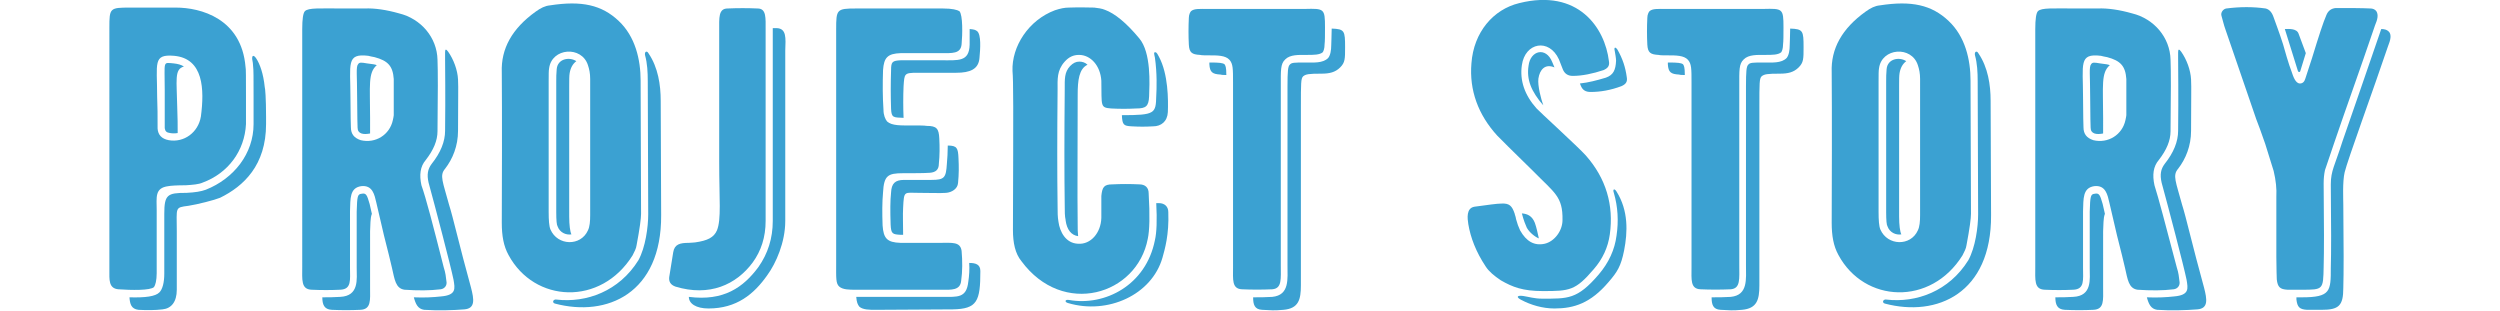
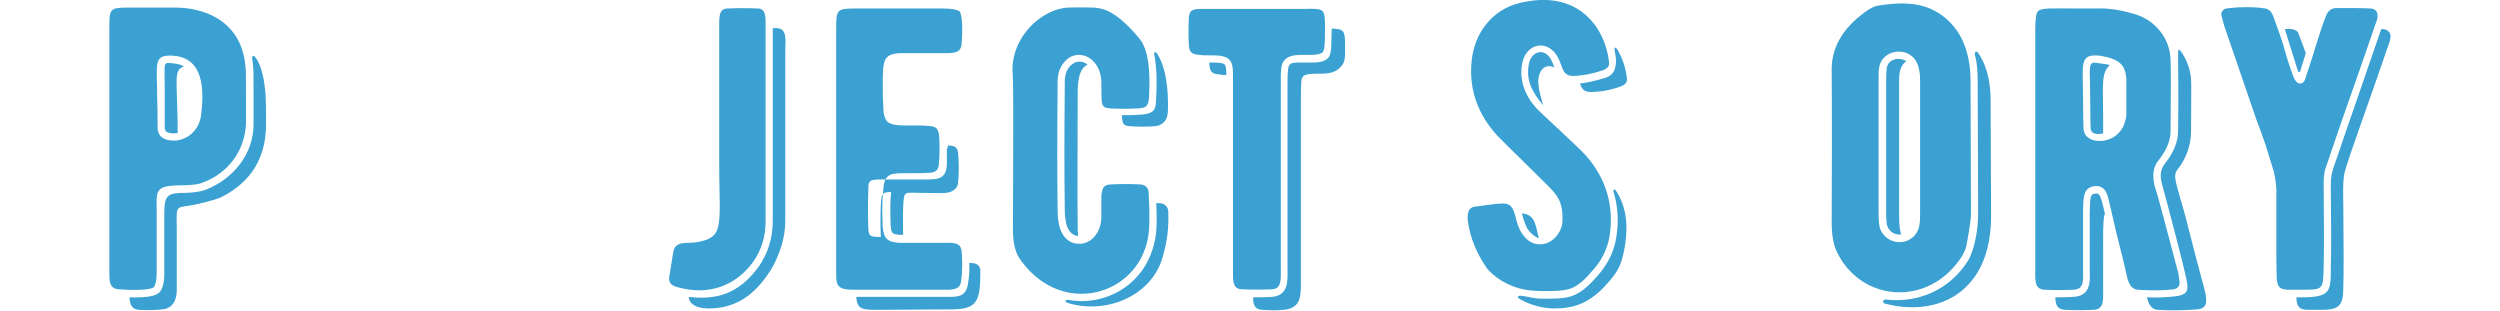
<svg xmlns="http://www.w3.org/2000/svg" version="1.1" id="_レイヤー_2" x="0px" y="0px" viewBox="0 0 560 69.6" style="enable-background:new 0 0 560 69.6;" xml:space="preserve">
  <style type="text/css">
	.st0{fill:#3BA1D2;}
</style>
  <g>
    <path class="st0" d="M55.1,21.7v6.1c-0.3,6-4,11-9.7,13.1c-0.9,0.4-2.2,0.5-3.8,0.6c-2.1,0-3.4,0.1-3.9,0.2   c-3.1,0.4-2.6,2.5-2.6,5.4v14.1c0,1.6-0.3,2.7-0.6,3.1c-0.8,0.8-5.2,0.7-8,0.5c-2.2-0.2-2-2.2-2-4.3V6.2c0-4.4,0.1-4.5,4.6-4.5h5.2   h5.1C44.9,1.7,54.1,4.1,55,15C55.1,15.2,55.1,17.5,55.1,21.7z M59.3,19.5c-0.3-3-1.1-5.2-1.9-6.4c-0.6-0.9-1-0.7-0.9,0.2   c0.1,0.5,0.2,1.1,0.2,1.6c0.1,0.7,0.1,2.4,0.1,6.8v6.1c0,6.6-4.4,12.2-10.7,14.7c-1.1,0.4-2.4,0.6-4.3,0.7h-0.1   c-4.2,0-4.9,0.4-4.9,4.7v13.4c0,2-0.4,3.5-1.1,4.2c-0.9,0.9-3.1,1.2-6.7,1.1c0.1,1.5,0.4,2.6,2,2.8c1.9,0.1,3.7,0.1,5.4-0.1   c2-0.2,3.2-1.7,3.2-4.4V51.7c0-5.3-0.5-5.2,2.6-5.6c2-0.3,5.9-1.3,7.1-1.8c5.3-2.6,10.3-7.3,10.3-16.5v-1.6   C59.6,22,59.4,19.7,59.3,19.5z M45,26.1c0.8-6.1,0.6-13-6-13.6c-4.8-0.4-3.8,1.6-3.8,9.1c0.1,5.1,0.1,1.4,0.1,7.2   c0.1,1.4,0.9,2.3,2.5,2.6C41.2,32,44.4,29.7,45,26.1z M41.2,14.9c-0.6-0.4-1.4-0.6-2.3-0.7c-2.5-0.2-2-0.7-2,5.9v8.6   c0.1,0.7,0.4,1,1.2,1.1c0.5,0.1,1.2,0.1,1.7,0c0-4,0-1.2-0.1-5.8C39.6,18,39,15.5,41.2,14.9z" />
-     <path class="st0" d="M99.4,59.9c0.4,1.2,0.5,2.2,0.6,3.1c0.2,0.9-0.4,1.7-1.3,1.8c-2.4,0.3-5.1,0.3-8.1,0.1c-2-0.3-2.2-2.3-2.8-4.9   c-0.3-1.3-0.9-3.8-1.8-7.3l-1.7-7.3c-0.4-1.7-0.8-4-3.4-3.7c-2.6,0.4-2.4,2.8-2.5,5.6V60c0,2.7,0.4,4.8-2.2,4.9   c-2.1,0.1-4.2,0.1-6.4,0c-2.4-0.1-2.1-2.2-2.1-5.2V6.5c0-2.2,0.2-3.6,0.6-4c0.8-0.8,3.4-0.6,8.6-0.6h4.8c2.2-0.1,4.9,0.3,7.7,1.1   c4.9,1.2,8.5,5.4,8.6,10.4c0.1,2.4,0.1,7.7,0,16c0,2.1-0.9,4.2-2.6,6.4c-1.3,1.5-1.5,3.4-1,5.7C95.4,44.3,97,50.4,99.4,59.9z    M81,43.4c-0.9,0.1-1,0.5-1.1,4V60c0,2.5,0.6,6.3-3.7,6.5c-1.4,0.1-2.7,0.1-4,0.1c0,1.6,0.4,2.7,2.1,2.8c2.2,0.1,4.3,0.1,6.4,0   c2.5-0.1,2.2-2.2,2.2-4.9V51.8c0.1-1.4,0-2.9,0.4-3.9l-0.5-2.2C82.2,43.6,82,43.2,81,43.4z M88.2,25.8v-8.1   c-0.2-2.9-1.3-4.1-4.3-4.9c-0.6-0.1-1-0.2-1.4-0.3c-5-0.6-4,1.8-4,9.3c0,4,0.1,6.5,0.1,6.7c0,1.5,0.7,2.4,2.2,2.9   c3.3,0.8,6.5-1.2,7.2-4.5C88.1,26.4,88.2,26,88.2,25.8z M82.9,26.4c0-7.2-0.5-10.1,1.5-11.8c-0.5-0.2-0.7-0.2-2.2-0.4   c-1.2-0.2-1.7-0.3-2,0.2c-0.5,0.6-0.2,2.5-0.2,7.5c0,4,0.1,6.5,0.1,6.7c0,1.4,1.3,1.6,2.8,1.3V26.4z M104,69.3   c2.5-0.2,2.2-2.2,1.5-4.9c-2.6-9.4-4-15.7-4.9-18.5c-1.4-5.2-2.2-6.6-0.9-8.1c1.7-2.2,2.9-5.1,2.9-8.5c0-8.3,0.1-9.1,0-11.5   c-0.1-2.1-1-4.5-2.2-6.2c-0.5-0.7-0.7-0.6-0.7,0.1v1.5c0,2.5,0.1,7.7,0,16.1c0,2.4-1,4.9-3,7.4c-0.9,1.2-1.1,2.4-0.7,4.2   c1.4,5.1,5,18.8,5.6,21.8c0.3,1.9,0.7,3.4-2.8,3.7c-1.8,0.2-3.8,0.3-6.1,0.2c0.4,1.5,0.9,2.6,2.3,2.8   C98.1,69.6,101.6,69.5,104,69.3z" />
-     <path class="st0" d="M143.5,18.1l0.1,29.8c0,1-0.3,3.3-1,7c-0.1,0.8-0.5,1.5-0.9,2.3c-7.1,11.4-22,10.7-27.8-0.1   c-1.1-2-1.5-4.3-1.5-7.2c0.1-26.5,0-31.2,0-33.7c-0.2-5.3,2.3-9.8,7.6-13.6c1.1-0.8,2.1-1.3,3.2-1.4c7.1-1.1,11.6-0.1,15.4,3.5   C142.3,8.2,143.5,13.3,143.5,18.1z M131.7,51.6c0.4-0.8,0.5-2,0.5-3.4V17.7c0-1.3-0.2-2.2-0.5-3.1c-1.4-4.4-8.1-3.9-8.7,0.7   c-0.1,0.5-0.1,1.4-0.1,2.9v29.3c0,1.8,0.1,3.2,0.4,3.9C124.9,55.1,130.1,55.2,131.7,51.6z M148.1,48.2L148,22.6   c0-3.6-0.6-7.5-2.7-10.6c-0.4-0.8-1-0.4-0.8,0.4c0.5,1.8,0.6,3.8,0.6,5.8l0.1,29.8c0,2.8-0.6,7.4-2.2,10.3   c-4.3,6.9-11.6,9.6-18.4,8.8c-0.7-0.1-1,0.7-0.3,0.9C136,71.1,148.2,65.7,148.1,48.2z M124.7,15.5c-0.1,1.3-0.1,1.6-0.1,2.7v29.3   c0,1.9,0.1,2.9,0.3,3.2c0.5,1.4,1.9,2,3.1,1.8c-0.3-0.6-0.5-2.1-0.5-4V19.3c0-1.4,0-2.3,0.1-2.9c0.2-1.2,0.7-2.1,1.5-2.7   C127.6,12.7,124.9,13.1,124.7,15.5z" />
    <path class="st0" d="M171.5,6.8v42.7c0,3.6-1,6.7-2.9,9.3c-3.7,5-9.7,7.7-17.3,5.4c-1.1-0.4-1.5-1.1-1.4-2.1l0.9-5.6   c0.3-1.8,1.5-2.1,3.5-2.1c0.5,0,1.1-0.1,1.4-0.1c2.8-0.4,4.2-1.1,4.9-2.7c1-2.5,0.5-7,0.5-15.1V6.8c0-2.8-0.2-4.9,1.9-4.9   c2.2-0.1,4.5-0.1,6.7,0C171.7,1.9,171.5,4,171.5,6.8z M174,6.3h-0.9v43.2c0,3.9-1.1,7.3-3.2,10.3c-3.4,4.6-7.8,7.7-15.6,6.7   c0,1.5,1.6,2.6,4.4,2.6c6.3,0,10.2-3.2,13.2-7.5c1.9-2.6,4-7.3,4-12.1V11.3C176,8.5,176.2,6.4,174,6.3z" />
-     <path class="st0" d="M215.4,56.2c0.2,2.3,0.2,4.6-0.1,6.7c-0.2,2.2-2.3,2-4.2,2h-19.5c-1.3,0-2.8,0-3.6-0.7   c-0.8-0.7-0.7-1.9-0.7-5.2V6.6c0-4.5,0.1-4.7,4.5-4.7h19.4c2.1,0,3.2,0.3,3.7,0.6c0.8,0.8,0.7,5.3,0.5,7.4c-0.2,2.2-2.1,2-4.7,2   h-8.9c-3,0.1-3.8,1-4,3.8c-0.1,3.1-0.1,6,0.1,8.9c0,1.2,0.4,2.1,0.8,2.6c1.1,1,3.1,0.9,5.8,0.9c1.4,0,2.5,0,3.1,0.1   c2.2,0,2.7,0.6,2.8,2.8c0.1,1.9,0.1,3.8-0.1,5.7c0,1.3-0.7,1.9-2,2c-1.4,0.1-3.4,0.1-6,0.1c-3.4,0-4.3,0.5-4.5,4.3   c-0.2,2.2-0.2,4.6-0.1,7.4c0.2,2.9,1,3.8,4,3.9h8.8C213.3,54.4,215.1,54.1,215.4,56.2z M219.6,60.7c0-1.5-1.1-1.8-2.5-1.8   c0.1,1.4,0,2.9-0.2,4.2c-0.4,3.7-2.4,3.4-5.8,3.4h-19.3c0.1,1.2,0.3,1.7,0.7,2.2c0.8,0.7,2.3,0.7,3.6,0.7l17.3-0.1   C218.9,69.2,219.6,67.5,219.6,60.7z M212.1,36.7c-0.2,3.1-0.5,3.6-3.5,3.6h-6.1c-2,0-2.8,0.8-2.9,2.8c-0.2,1.9-0.2,4.1-0.1,7.2   c0.1,2.1,0.4,2.2,2.3,2.3h0.5c0-1.9-0.1-4.6,0-6.1c0.2-3.9,0.2-3.3,3.6-3.3c2.6,0,4.7,0.1,6,0c1.3-0.1,2.6-0.9,2.7-2.2   c0.2-2,0.2-3.7,0.1-5.6c-0.1-2.2-0.3-2.8-2.4-2.8C212.3,34.1,212.2,35.5,212.1,36.7z M217.2,10c-0.1,3.9-2.5,3.5-6.5,3.5h-8.9   c-1.9,0.1-2.2,0.3-2.2,2.2c-0.1,3.1-0.1,5.5,0,8.7c0.1,2,0.5,1.9,2.8,2c-0.1-2.1-0.1-5,0-7.1c0.2-2.8,0.1-3,3.1-3h8.7   c3.1,0,5-0.8,5.2-3.3c0.2-2.1,0.4-5.2-0.5-6c-0.4-0.3-0.6-0.4-1.7-0.5V10z" />
+     <path class="st0" d="M215.4,56.2c0.2,2.3,0.2,4.6-0.1,6.7c-0.2,2.2-2.3,2-4.2,2h-19.5c-1.3,0-2.8,0-3.6-0.7   c-0.8-0.7-0.7-1.9-0.7-5.2V6.6c0-4.5,0.1-4.7,4.5-4.7h19.4c2.1,0,3.2,0.3,3.7,0.6c0.8,0.8,0.7,5.3,0.5,7.4c-0.2,2.2-2.1,2-4.7,2   h-8.9c-3,0.1-3.8,1-4,3.8c-0.1,3.1-0.1,6,0.1,8.9c0,1.2,0.4,2.1,0.8,2.6c1.1,1,3.1,0.9,5.8,0.9c1.4,0,2.5,0,3.1,0.1   c2.2,0,2.7,0.6,2.8,2.8c0.1,1.9,0.1,3.8-0.1,5.7c0,1.3-0.7,1.9-2,2c-1.4,0.1-3.4,0.1-6,0.1c-3.4,0-4.3,0.5-4.5,4.3   c-0.2,2.2-0.2,4.6-0.1,7.4c0.2,2.9,1,3.8,4,3.9h8.8C213.3,54.4,215.1,54.1,215.4,56.2z M219.6,60.7c0-1.5-1.1-1.8-2.5-1.8   c0.1,1.4,0,2.9-0.2,4.2c-0.4,3.7-2.4,3.4-5.8,3.4h-19.3c0.1,1.2,0.3,1.7,0.7,2.2c0.8,0.7,2.3,0.7,3.6,0.7l17.3-0.1   C218.9,69.2,219.6,67.5,219.6,60.7z M212.1,36.7c-0.2,3.1-0.5,3.6-3.5,3.6h-6.1c-2,0-2.8,0.8-2.9,2.8c-0.2,1.9-0.2,4.1-0.1,7.2   c0.1,2.1,0.4,2.2,2.3,2.3h0.5c0-1.9-0.1-4.6,0-6.1c0.2-3.9,0.2-3.3,3.6-3.3c2.6,0,4.7,0.1,6,0c1.3-0.1,2.6-0.9,2.7-2.2   c0.2-2,0.2-3.7,0.1-5.6c-0.1-2.2-0.3-2.8-2.4-2.8C212.3,34.1,212.2,35.5,212.1,36.7z c-0.1,3.9-2.5,3.5-6.5,3.5h-8.9   c-1.9,0.1-2.2,0.3-2.2,2.2c-0.1,3.1-0.1,5.5,0,8.7c0.1,2,0.5,1.9,2.8,2c-0.1-2.1-0.1-5,0-7.1c0.2-2.8,0.1-3,3.1-3h8.7   c3.1,0,5-0.8,5.2-3.3c0.2-2.1,0.4-5.2-0.5-6c-0.4-0.3-0.6-0.4-1.7-0.5V10z" />
    <path class="st0" d="M257.3,43.3c0.3,5,0.2,8.4-0.2,10.2c-2.4,12.6-19,17.6-28.3,5c-1.4-1.7-1.9-4.1-1.9-7   c0.1-28.7,0.1-33.2-0.1-35.6c-0.2-5.5,3.6-11.4,9.5-13.6c1.2-0.4,2.2-0.6,3.1-0.6c2.6-0.1,4.5,0,5.7,0c0.8,0.1,1.7,0.2,2.4,0.5   c2.2,0.8,4.8,2.9,7.7,6.4c2.7,3.2,2.3,10.3,2.2,13c-0.1,2.2-0.7,2.7-2.9,2.7c-1.9,0.1-3.7,0.1-5.6,0c-2.5-0.2-2.1-0.5-2.2-6.2   c-0.2-3.4-2.4-5.8-5-5.8c-1.3,0-2.3,0.5-3.2,1.5c-1.8,2-1.6,4-1.6,6.3c-0.1,10.4-0.1,19.1,0,26.1c0,1.3,0,2.4,0.2,3.5   c0.3,2.2,1.6,4.8,4.4,4.9c2.8,0.2,5.1-2.4,5.2-5.8v-4.9c0.2-2,0.6-2.6,2.5-2.6c1.9-0.1,4-0.1,6,0C256.5,41.3,257.3,42,257.3,43.3z    M239.7,14.8c-1.3,1.4-1.2,2.9-1.2,5.2c-0.1,10.4-0.1,19.1,0,26.1c0,1.3,0,2.3,0.2,3.2v0.1c0.3,2.1,1.3,3.3,2.8,3.5   c-0.1-0.8-0.1-1.7-0.1-2.6c-0.1-7,0-18.6,0-29.1c0-3.2,0.3-5.8,2.2-6.7c-0.5-0.5-1.2-0.7-1.8-0.7C241,13.8,240.4,14.1,239.7,14.8z    M259.6,45.5H259c0.2,3.8,0.1,6.6-0.3,8.3c-2,10.1-11.2,14.8-19.2,13.4c-1-0.2-1.1,0.5-0.2,0.7c8.8,2.6,18.7-1.8,21.1-10.2   c0.5-1.8,1.5-5.1,1.3-10.2C261.7,46.3,260.9,45.5,259.6,45.5z M259,21.5c-0.1,3.9-0.2,4.3-7.7,4.3c0.1,2.2,0.4,2.4,2.2,2.5   c1.9,0.1,2.9,0.1,4.8,0c1.8,0,3.2-1.1,3.3-3.2c0.1-2.7,0.1-8.5-2-12.4c-0.2-0.4-0.5-1-0.8-1c-0.4,0-0.3,0.3-0.1,1.2   C259.2,16.4,259.1,19.8,259,21.5z" />
    <path class="st0" d="M296.8,6.1c0,1.8,0,3.1-0.1,3.9c0,0.8-0.2,1.4-0.4,1.7c-0.7,0.6-2,0.6-3.6,0.6c-1.8,0-3.7-0.1-4.8,1   c-1.1,1-1,2.5-1,6v40c0,3.2,0.3,5.3-1.9,5.5c-2.3,0.1-4.6,0.1-6.8,0c-2.3-0.1-2-2.2-2-4.9V18.5c0-3.1,0-4.2-0.8-5.1   c-0.9-1-2.7-1-4.5-1c-1,0-1.7,0-2.1-0.1c-1.8-0.1-2.4-0.5-2.5-2.3c-0.1-1.9-0.1-4,0-6c0-0.7,0.3-1.3,0.5-1.5   c0.7-0.6,1.8-0.5,3.9-0.5h21.6C296.6,1.9,296.8,1.9,296.8,6.1z M274.3,14.4c0.2,0.3,0.4,0.6,0.4,2.4c-0.5,0-1,0-1.3-0.1   c-1.8-0.1-2.4-0.5-2.5-2.3V14h0.1C273.2,14,273.9,14.1,274.3,14.4z M301.3,10.6c0,2.6,0,3.4-1.1,4.5c-1.1,1.1-2.4,1.4-4.2,1.4   c-2.8,0-3.5,0.1-4.1,0.6c-0.5,0.5-0.5,1.5-0.5,6.8v40c0,3.2-0.5,5.2-3.9,5.5c-2.3,0.2-2.6,0.1-4.8,0c-1.7-0.1-2-1.2-2-2.8   c1.4,0,2.9,0,4.3-0.1c3.9-0.4,3.4-4,3.4-7.1v-40c0-3.5,0.1-4.5,0.5-4.9c0.4-0.5,1-0.5,3.6-0.5c1.7,0,3.8,0.2,5-1   c0.5-0.6,0.7-1.7,0.7-2.9c0-0.8,0.1-2.1,0.1-3.7C301.2,6.5,301.3,6.9,301.3,10.6z" />
    <path class="st0" d="M355.2,34.8c4.6,5.2,6.3,11.2,5.4,17.7c-0.4,2.9-1.6,5.5-3.6,7.8c-4.1,4.8-5.4,4.9-11.4,4.9   c-4.5,0-6.8-0.9-9.4-2.4c-1.5-1-2.7-2-3.4-3.1c-2.2-3.3-3.4-6.5-3.9-9.5c-0.2-1.3-0.5-3.6,1.4-3.9c3-0.4,5-0.7,6-0.7   c1.8-0.1,2.4,0.5,3,2.3c0,0.2,0.2,0.5,0.3,1.2c0.3,1.1,0.5,1.6,0.9,2.5c1.4,2.5,3.2,3.5,5.5,3c2.2-0.5,4-2.9,4-5.3   c0.1-5.3-1.8-6.1-6.5-10.9l-5.6-5.5l-2.5-2.5c-4.3-4.7-6.3-10.2-5.8-16.2c0.5-7,4.9-12.1,10.7-13.5c13.2-3.3,19.2,5.5,20.1,13   c0.2,1.1-0.3,1.6-1.2,2c-2.4,0.8-4.8,1.3-6.9,1.3c-1.1,0-1.8-0.5-2.2-1.4l-0.9-2.3c-2.2-4.8-7.6-3.8-8.3,1.3   c-0.5,3.4,0.6,6.7,3.3,9.7C344.5,24.7,353.6,33,355.2,34.8z M341.2,66.3c-1.5-0.2-1.6,0.3-0.4,0.9c2.1,1.1,4.7,1.9,7.4,1.9   c4.4,0,8.1-1.2,12.1-5.9c2-2.3,2.8-3.6,3.5-7.1c0.8-4.1,1-8.9-1.7-13.2c-0.5-0.8-0.9-0.5-0.6,0.3c0.9,3.1,1.1,6.3,0.6,9.6   c-0.4,3.1-1.7,6-4,8.7c-4.8,5.6-6.9,5.4-12.7,5.4C343.7,66.9,342.5,66.5,341.2,66.3z M344.7,53.4c-0.3-1.3-0.5-2.4-0.9-3.5   c-0.6-1.5-1.6-2-2.9-2.1c0.1,0.3,0.3,1.4,1.1,3.2C342.6,52.1,343.9,53.1,344.7,53.4z M348.2,15.1l-0.5-1.2   c-1.4-3.5-4.9-2.6-5.3,0.8c-0.5,3.1,0.6,5.8,3.3,8.9c-0.5-1.4-1.3-4.4-1.1-6C344.9,15.6,346.1,14.2,348.2,15.1z M359.7,17.4   c-2,0.6-3.9,1.1-5.8,1.3l0.2,0.5c0.4,1,1.1,1.4,2.2,1.4c2.2,0,4.5-0.4,6.9-1.3c0.9-0.4,1.4-0.9,1.2-2c-0.3-2.2-0.9-4.1-2.1-6.2   c-0.5-0.7-0.8-0.5-0.6,0.3c0.1,0.5,0.3,1.7,0.3,2.2C361.9,15.7,361.4,16.8,359.7,17.4z" />
-     <path class="st0" d="M399.5,6.1c0,1.8,0,3.1-0.1,3.9c0,0.8-0.2,1.4-0.4,1.7c-0.7,0.6-2,0.6-3.6,0.6c-1.8,0-3.7-0.1-4.8,1   c-1.1,1-1,2.5-1,6v40c0,3.2,0.3,5.3-1.9,5.5c-2.3,0.1-4.6,0.1-6.8,0c-2.3-0.1-2-2.2-2-4.9V18.5c0-3.1,0-4.2-0.8-5.1   c-0.9-1-2.7-1-4.5-1c-1,0-1.7,0-2.1-0.1c-1.8-0.1-2.4-0.5-2.5-2.3c-0.1-1.9-0.1-4,0-6c0-0.7,0.3-1.3,0.5-1.5   c0.7-0.6,1.8-0.5,3.9-0.5h21.6C399.3,1.9,399.5,1.9,399.5,6.1z M377,14.4c0.2,0.3,0.4,0.6,0.4,2.4c-0.5,0-1,0-1.3-0.1   c-1.8-0.1-2.4-0.5-2.5-2.3V14h0.1C375.9,14,376.6,14.1,377,14.4z M404,10.6c0,2.6,0,3.4-1.1,4.5c-1.1,1.1-2.4,1.4-4.2,1.4   c-2.8,0-3.5,0.1-4.1,0.6c-0.5,0.5-0.5,1.5-0.5,6.8v40c0,3.2-0.5,5.2-3.9,5.5c-2.3,0.2-2.6,0.1-4.8,0c-1.7-0.1-2-1.2-2-2.8   c1.4,0,2.9,0,4.3-0.1c3.9-0.4,3.4-4,3.4-7.1v-40c0-3.5,0.1-4.5,0.5-4.9c0.4-0.5,1-0.5,3.6-0.5c1.7,0,3.8,0.2,5-1   c0.5-0.6,0.7-1.7,0.7-2.9c0-0.8,0.1-2.1,0.1-3.7C403.9,6.5,404,6.9,404,10.6z" />
    <path class="st0" d="M441.4,18.1l0.1,29.8c0,1-0.3,3.3-1,7c-0.1,0.8-0.5,1.5-0.9,2.3c-7.1,11.4-22,10.7-27.8-0.1   c-1.1-2-1.5-4.3-1.5-7.2c0.1-26.5,0-31.2,0-33.7c-0.2-5.3,2.3-9.8,7.6-13.6c1.1-0.8,2.1-1.3,3.2-1.4c7.1-1.1,11.6-0.1,15.4,3.5   C440.2,8.2,441.4,13.3,441.4,18.1z M429.6,51.6c0.4-0.8,0.5-2,0.5-3.4V17.7c0-1.3-0.2-2.2-0.5-3.1c-1.4-4.4-8.1-3.9-8.7,0.7   c-0.1,0.5-0.1,1.4-0.1,2.9v29.3c0,1.8,0.1,3.2,0.4,3.9C422.8,55.1,428,55.2,429.6,51.6z M446,48.2l-0.1-25.6   c0-3.6-0.6-7.5-2.7-10.6c-0.4-0.8-1-0.4-0.8,0.4c0.5,1.8,0.6,3.8,0.6,5.8l0.1,29.8c0,2.8-0.6,7.4-2.2,10.3   c-4.3,6.9-11.6,9.6-18.4,8.8c-0.7-0.1-1,0.7-0.3,0.9C433.9,71.1,446.1,65.7,446,48.2z M422.6,15.5c-0.1,1.3-0.1,1.6-0.1,2.7v29.3   c0,1.9,0.1,2.9,0.3,3.2c0.5,1.4,1.9,2,3.1,1.8c-0.3-0.6-0.5-2.1-0.5-4V19.3c0-1.4,0-2.3,0.1-2.9c0.2-1.2,0.7-2.1,1.5-2.7   C425.5,12.7,422.8,13.1,422.6,15.5z" />
    <path class="st0" d="M487.6,59.9c0.4,1.2,0.5,2.2,0.6,3.1c0.2,0.9-0.4,1.7-1.3,1.8c-2.4,0.3-5.1,0.3-8.1,0.1   c-2-0.3-2.2-2.3-2.8-4.9c-0.3-1.3-0.9-3.8-1.8-7.3l-1.7-7.3c-0.4-1.7-0.8-4-3.4-3.7c-2.6,0.4-2.4,2.8-2.5,5.6V60   c0,2.7,0.4,4.8-2.2,4.9c-2.1,0.1-4.2,0.1-6.4,0c-2.4-0.1-2.1-2.2-2.1-5.2V6.5c0-2.2,0.2-3.6,0.6-4c0.8-0.8,3.4-0.6,8.6-0.6h4.8   c2.2-0.1,4.9,0.3,7.7,1.1c4.9,1.2,8.5,5.4,8.6,10.4c0.1,2.4,0.1,7.7,0,16c0,2.1-0.9,4.2-2.6,6.4c-1.3,1.5-1.5,3.4-1,5.7   C483.5,44.3,485.1,50.4,487.6,59.9z M469.2,43.4c-0.9,0.1-1,0.5-1.1,4V60c0,2.5,0.6,6.3-3.7,6.5c-1.4,0.1-2.7,0.1-4,0.1   c0,1.6,0.4,2.7,2.1,2.8c2.2,0.1,4.3,0.1,6.4,0c2.5-0.1,2.2-2.2,2.2-4.9V51.8c0.1-1.4,0-2.9,0.4-3.9l-0.5-2.2   C470.4,43.6,470.2,43.2,469.2,43.4z M476.3,25.8v-8.1c-0.2-2.9-1.3-4.1-4.3-4.9c-0.6-0.1-1-0.2-1.4-0.3c-5-0.6-4,1.8-4,9.3   c0,4,0.1,6.5,0.1,6.7c0,1.5,0.7,2.4,2.2,2.9c3.3,0.8,6.5-1.2,7.2-4.5C476.2,26.4,476.3,26,476.3,25.8z M471.1,26.4   c0-7.2-0.5-10.1,1.5-11.8c-0.5-0.2-0.7-0.2-2.2-0.4c-1.2-0.2-1.7-0.3-2,0.2c-0.5,0.6-0.2,2.5-0.2,7.5c0,4,0.1,6.5,0.1,6.7   c0,1.4,1.3,1.6,2.8,1.3V26.4z M492.2,69.3c2.5-0.2,2.2-2.2,1.5-4.9c-2.6-9.4-4-15.7-4.9-18.5c-1.4-5.2-2.2-6.6-0.9-8.1   c1.7-2.2,2.9-5.1,2.9-8.5c0-8.3,0.1-9.1,0-11.5c-0.1-2.1-1-4.5-2.2-6.2c-0.5-0.7-0.7-0.6-0.7,0.1v1.5c0,2.5,0.1,7.7,0,16.1   c0,2.4-1,4.9-3,7.4c-0.9,1.2-1.1,2.4-0.7,4.2c1.4,5.1,5,18.8,5.6,21.8c0.3,1.9,0.7,3.4-2.8,3.7c-1.8,0.2-3.8,0.3-6.1,0.2   c0.4,1.5,0.9,2.6,2.3,2.8C486.2,69.6,489.7,69.5,492.2,69.3z" />
    <path class="st0" d="M515.6,64.9h-3.2c-1.7-0.1-2.2-0.6-2.4-2.3c0-0.6-0.1-2.2-0.1-5V44.1c0.1-1.8-0.1-3.7-0.6-5.8l-1.9-6.1   c-0.9-2.6-1.6-4.5-2-5.5l-6.9-20.1c-0.4-1.1-0.6-2.1-0.9-3.1c-0.2-0.7,0.4-1.5,1.1-1.6c3.1-0.4,6-0.4,8.8,0c0.8,0.2,1.4,0.8,1.8,2   c0.5,1.4,1.3,3.5,2.1,6c0.3,1.1,1.3,4.6,1.9,6.1c0.4,1.2,0.9,2.7,1.9,2.7c0.6,0,1-0.4,1.2-1.1c0.4-1.3,0.9-2.7,1.5-4.6   c1.5-4.9,2.5-8,3.2-9.6c0.4-1,1.1-1.5,2.1-1.6c3.2,0,5.8,0,7.8,0.1c0.5,0,1,0.2,1.3,0.6c0.5,0.8,0.3,1.8-0.3,3.2   c-3.6,10.6-6.8,19.4-9.2,26.5l-2,5.9c-0.2,0.9-0.3,1.9-0.3,3c0.1,9.2,0.1,15.4,0,18.7C520.4,64.9,520.4,64.9,515.6,64.9z    M514.7,15.8l-2.9-9.3c0.8,0,2.7-0.2,3.1,1.1l1.6,4.3l-1.2,3.9C515.2,16.3,514.8,16.2,514.7,15.8z M534.9,10.4   c-3.1,9.2-9.1,25.6-9.7,28.2c-0.5,2.1-0.3,6.1-0.3,7.2c0.1,9.2,0.1,15.4,0,18.7c0,4-1,4.9-4.9,4.9h-3.2c-1.7-0.1-2.2-0.6-2.4-2.3   v-0.5h1.2c6.5,0,6.5-1.4,6.5-6.6c0.1-3.3,0.1-9.5,0-18.7c0-3.1,0.9-4.2,2.6-9.6c2.3-6.7,5.3-15.2,8.7-25.2c0.6,0,1.3,0.1,1.8,0.7   C535.7,7.9,535.5,8.9,534.9,10.4z" />
  </g>
</svg>